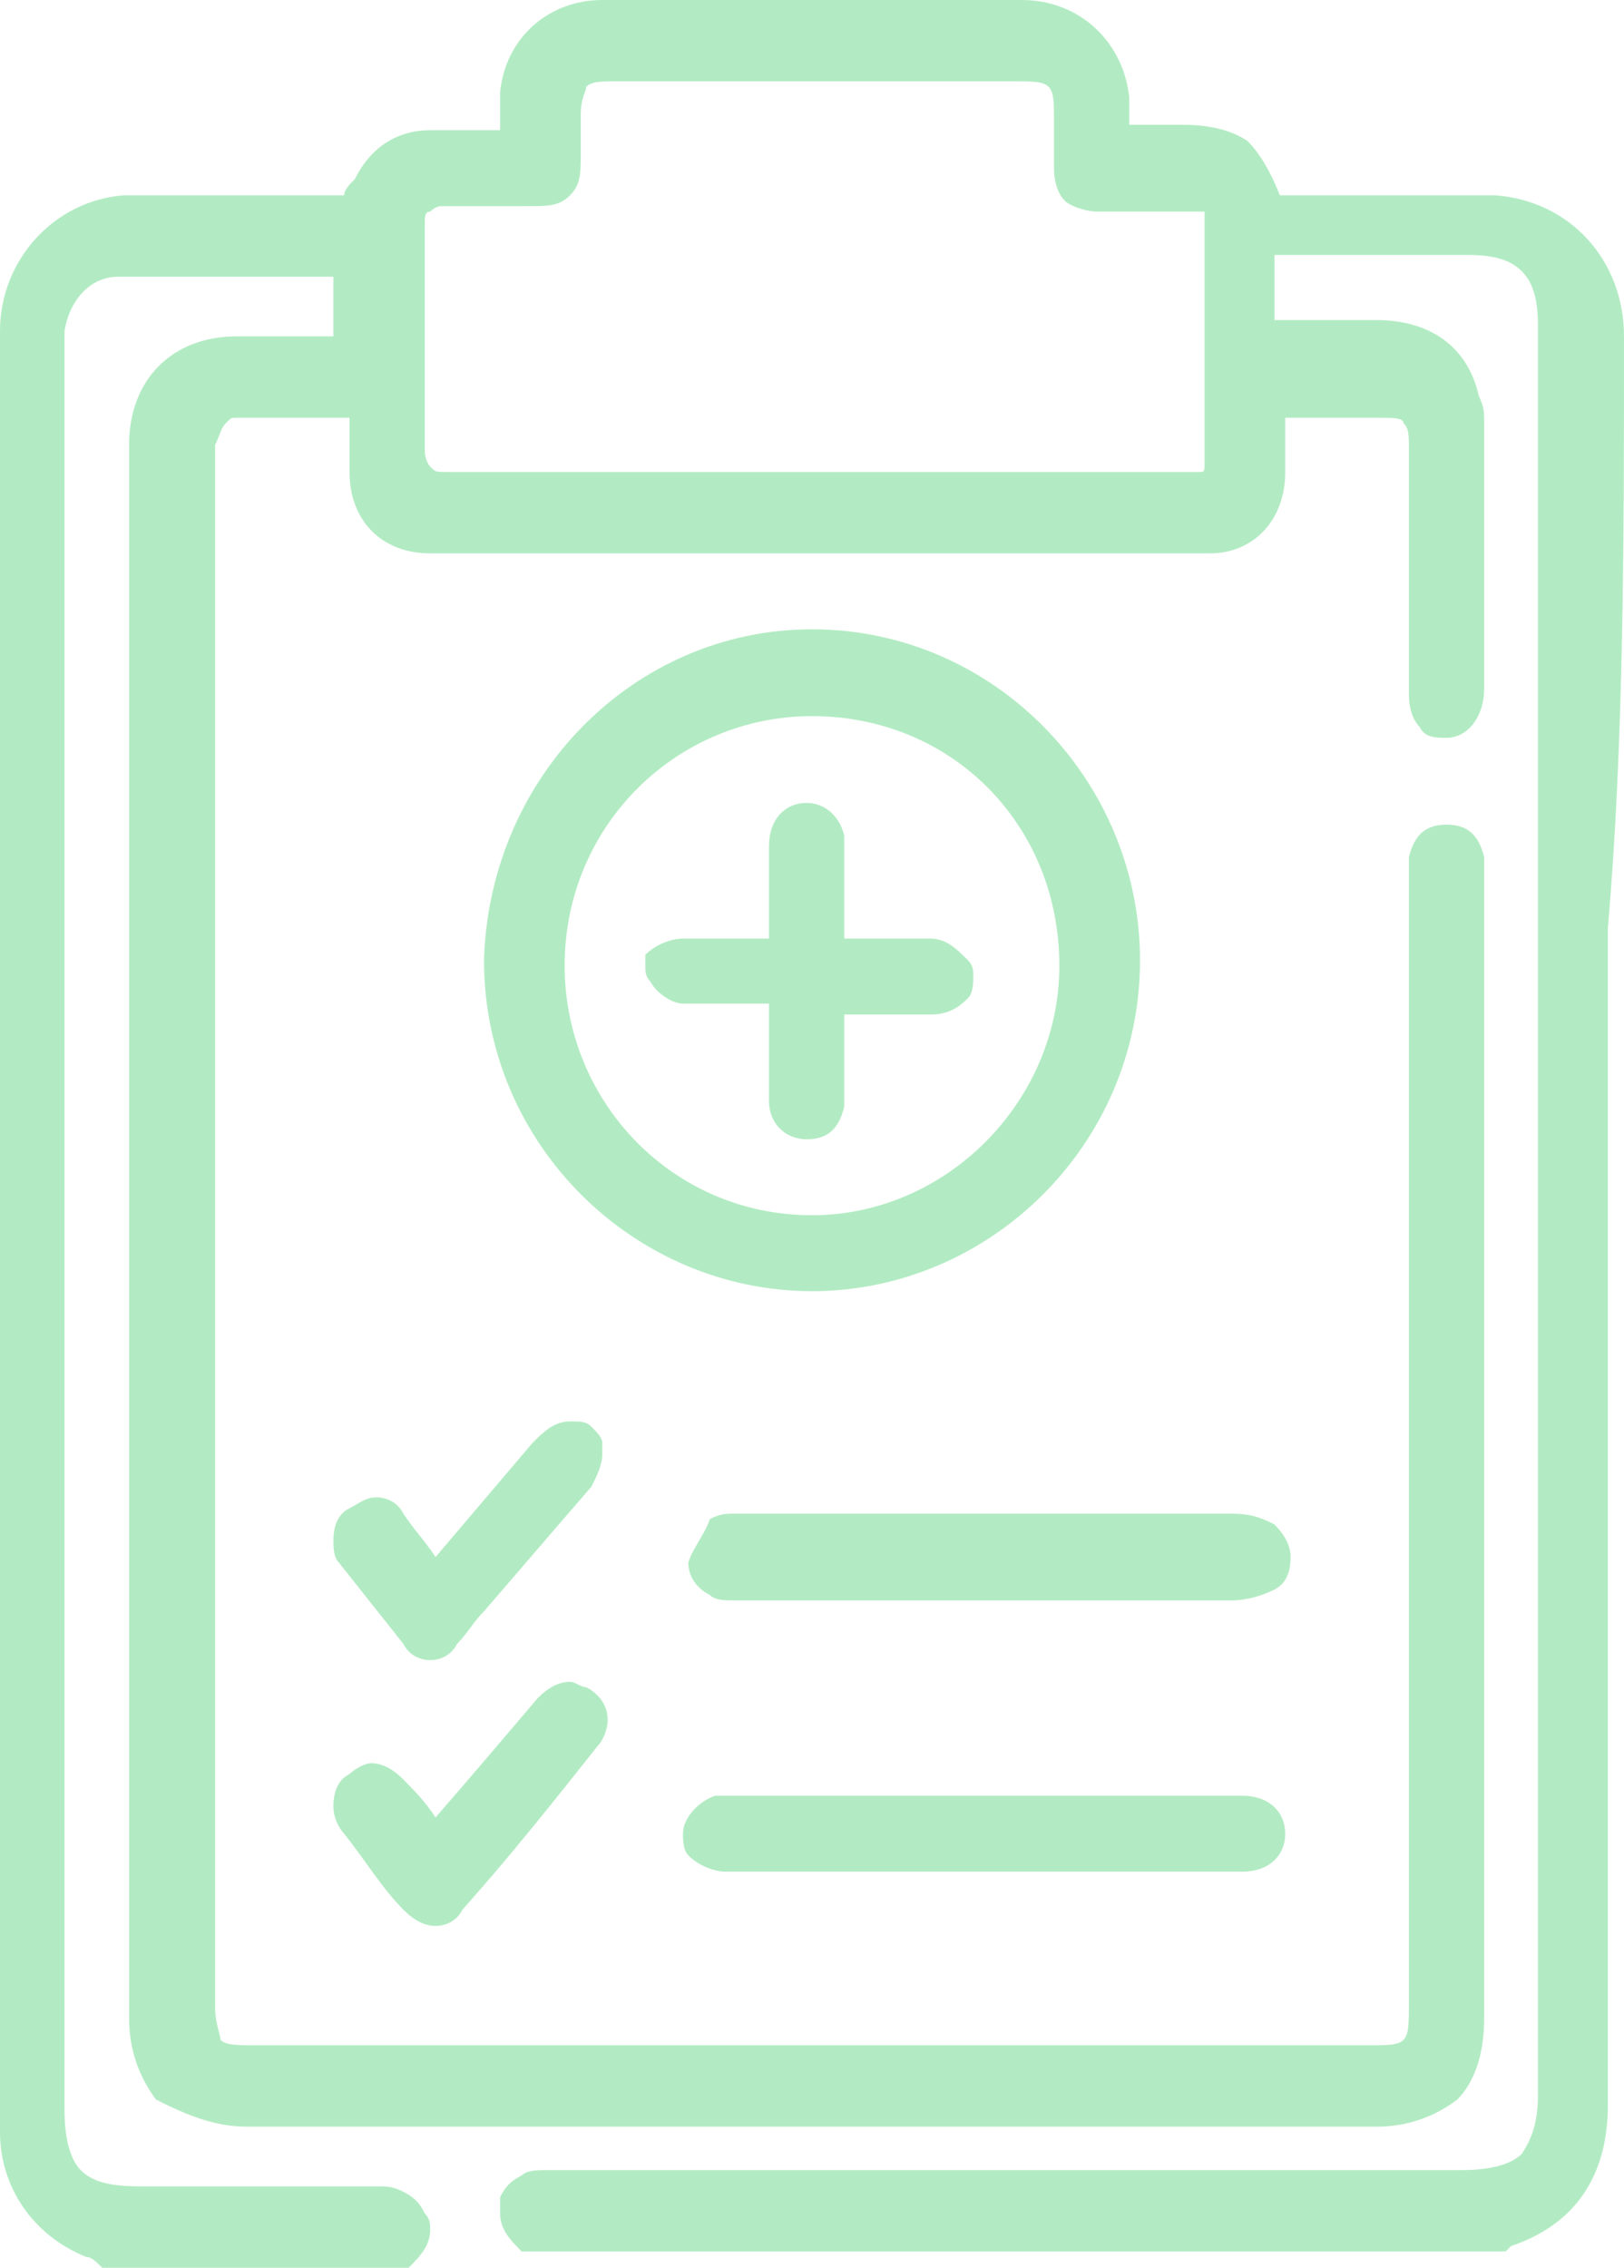
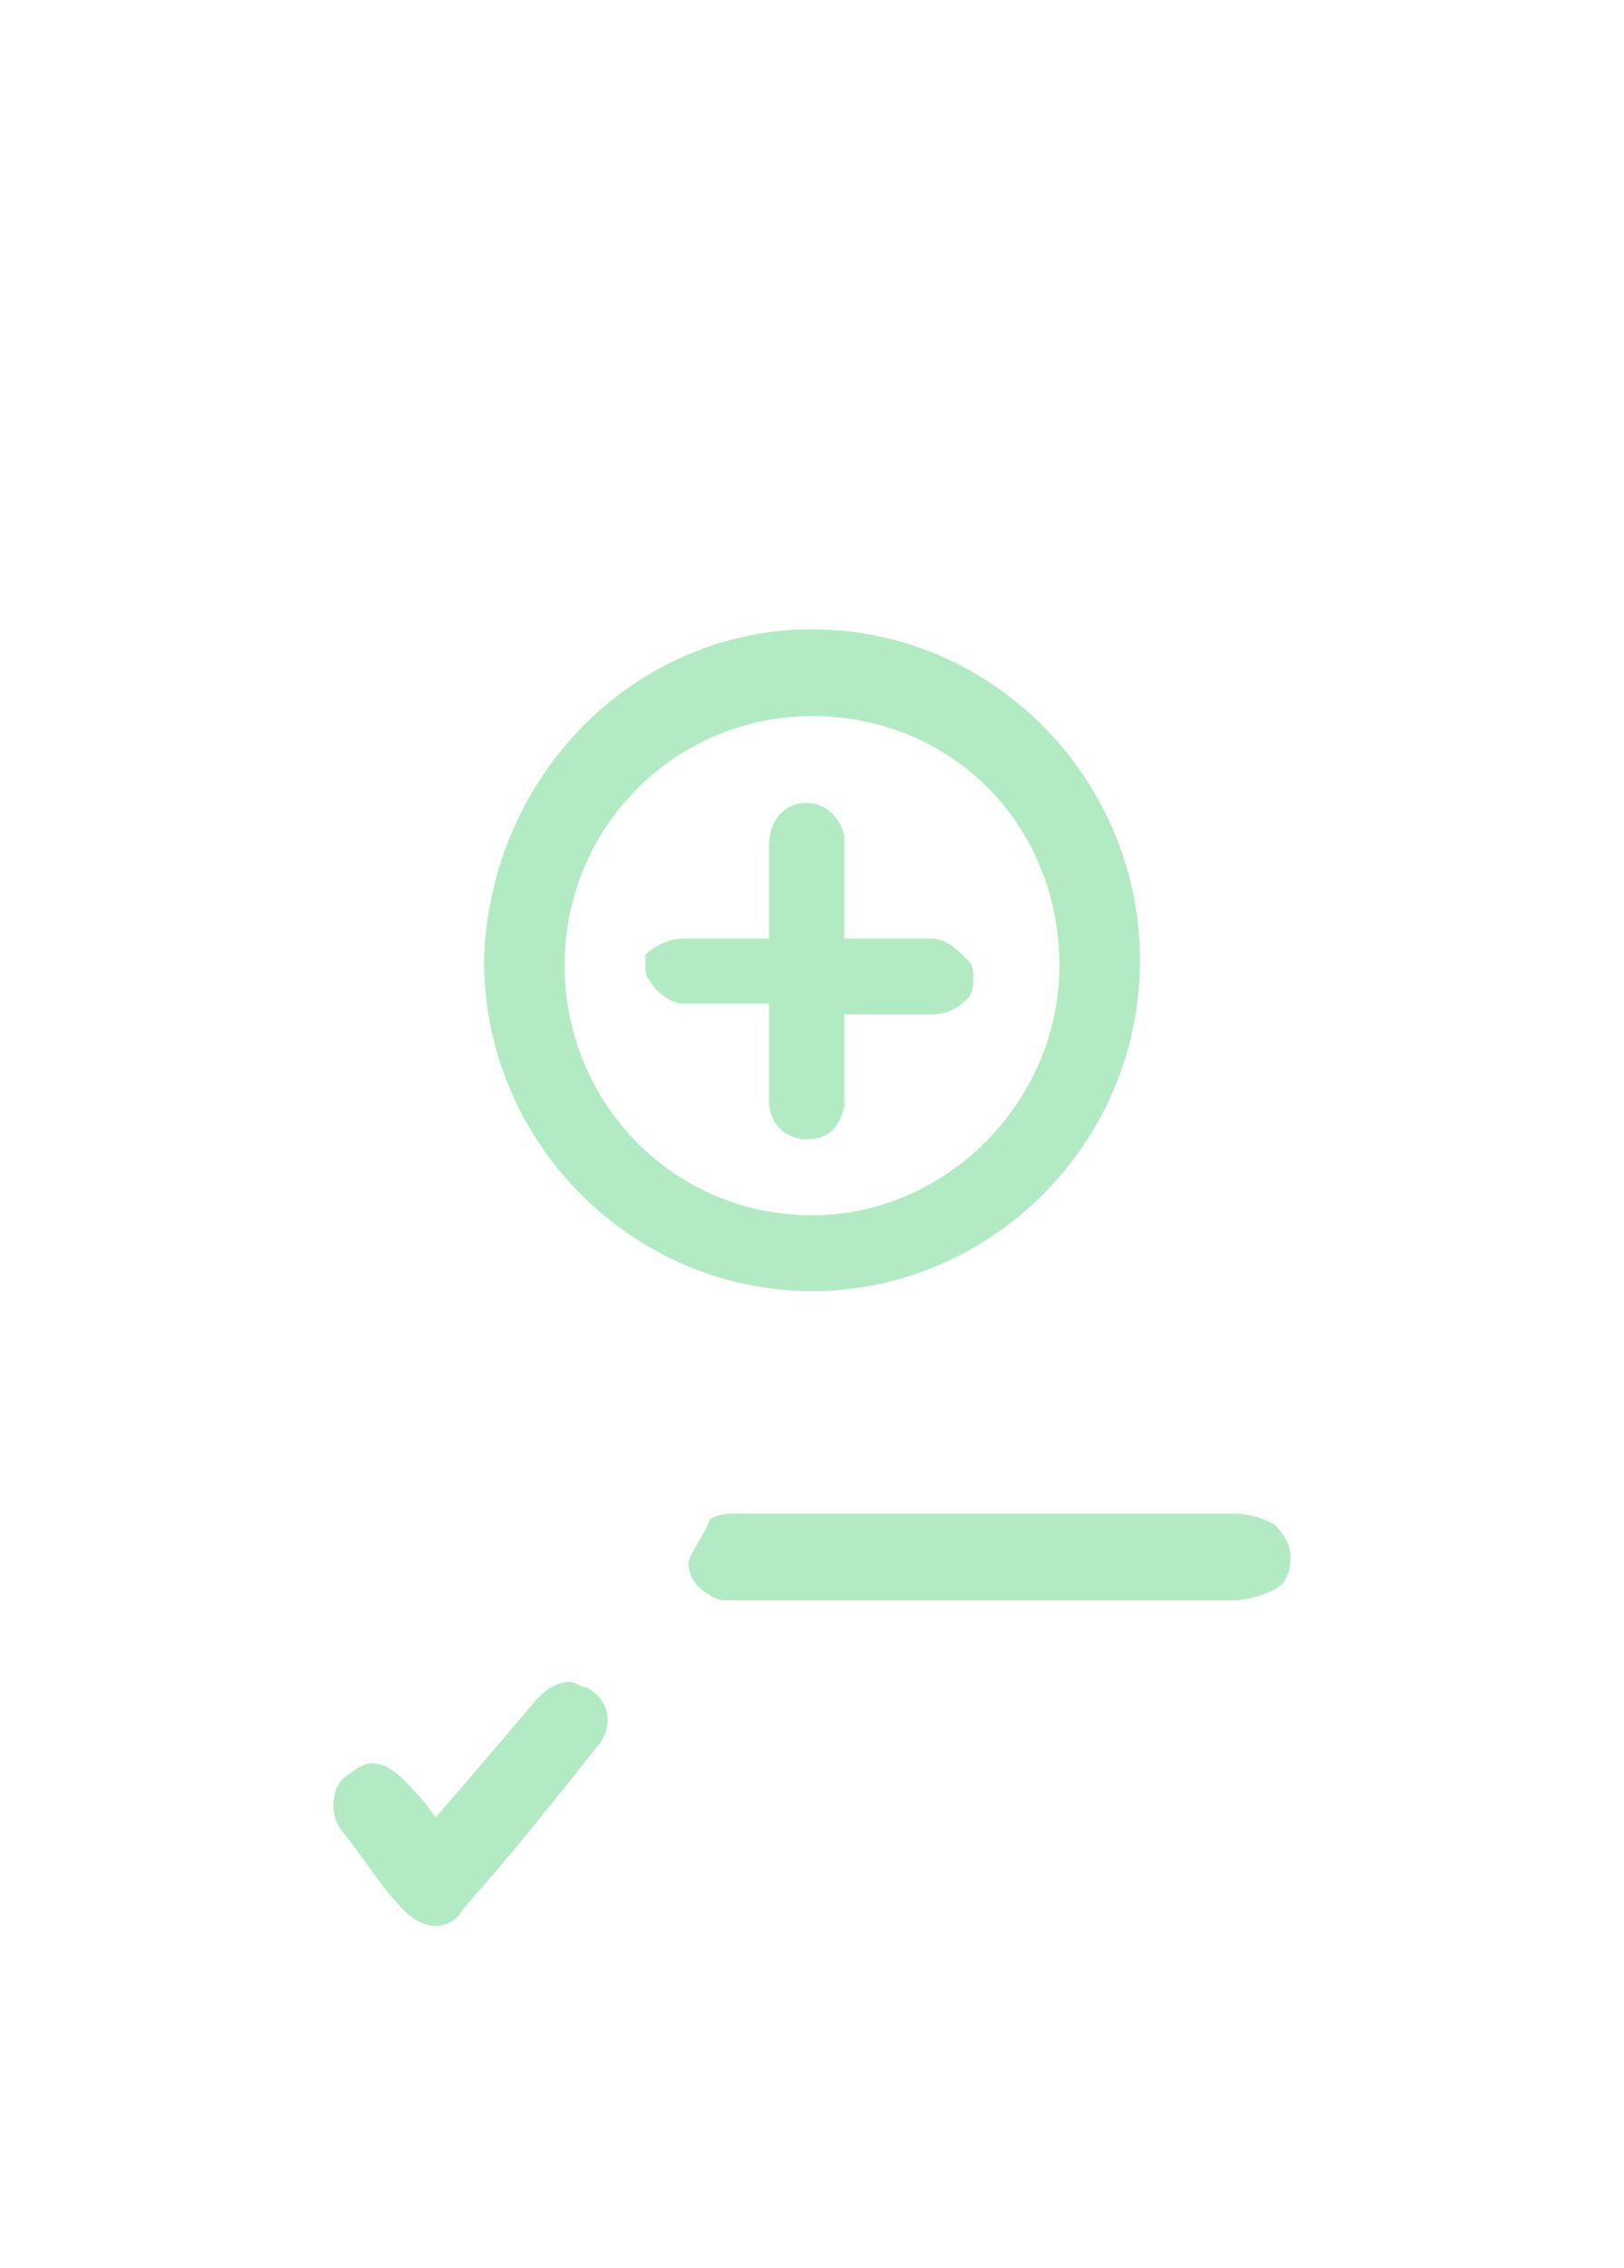
<svg xmlns="http://www.w3.org/2000/svg" width="48" height="67" viewBox="0 0 48 67" fill="none">
-   <path d="M48 9.938C48 7.694 46.411 5.931 44.185 5.77C43.867 5.77 43.709 5.77 43.391 5.77C43.073 5.77 42.914 5.77 42.596 5.77C41.801 5.77 41.007 5.77 40.212 5.77C39.417 5.77 38.623 5.77 37.828 5.77C37.51 4.969 37.192 4.488 36.874 4.167C36.397 3.847 35.762 3.687 34.967 3.687C34.49 3.687 34.013 3.687 33.377 3.687C33.377 3.526 33.377 3.366 33.377 3.206V2.885C33.218 1.282 31.947 0 30.199 0C27.974 0 25.748 0 23.682 0C21.775 0 19.709 0 17.801 0C16.212 0 14.94 1.122 14.781 2.725C14.781 3.045 14.781 3.366 14.781 3.847C14.305 3.847 13.987 3.847 13.51 3.847C13.192 3.847 13.033 3.847 12.715 3.847C11.762 3.847 10.967 4.328 10.49 5.289C10.331 5.45 10.172 5.61 10.172 5.77C9.219 5.77 8.424 5.77 7.47 5.77C6.517 5.77 5.563 5.77 4.768 5.77C4.45 5.77 4.132 5.77 3.656 5.77C1.589 5.931 0 7.694 0 9.778C0 18.593 0 27.569 0 36.385C0 45.201 0 54.177 0 62.993C0 64.596 0.954 66.038 2.543 66.679C2.702 66.679 2.861 66.84 3.02 67C6.04 67 9.06 67 12.079 67C12.397 66.679 12.715 66.359 12.715 65.878C12.715 65.718 12.715 65.557 12.556 65.397C12.397 65.077 12.238 64.916 11.921 64.756C11.603 64.596 11.444 64.596 11.126 64.596H10.967C10.013 64.596 9.06 64.596 7.947 64.596C6.676 64.596 5.404 64.596 4.132 64.596C3.179 64.596 2.702 64.435 2.384 64.115C2.066 63.794 1.907 63.153 1.907 62.352C1.907 45.041 1.907 27.73 1.907 10.419V10.098V9.778C2.066 8.816 2.702 8.175 3.497 8.175C4.291 8.175 4.927 8.175 5.722 8.175C7.152 8.175 8.424 8.175 9.854 8.175C9.854 8.816 9.854 9.297 9.854 9.938C9.219 9.938 8.742 9.938 8.106 9.938C7.788 9.938 7.311 9.938 6.993 9.938C5.086 9.938 3.815 11.22 3.815 13.143C3.815 20.837 3.815 28.531 3.815 36.385C3.815 44.239 3.815 51.773 3.815 59.627C3.815 60.589 4.132 61.39 4.609 62.031C5.563 62.512 6.358 62.833 7.311 62.833C12.874 62.833 18.437 62.833 24 62.833C29.563 62.833 35.126 62.833 40.689 62.833C41.642 62.833 42.437 62.512 43.073 62.031C43.55 61.55 43.867 60.749 43.867 59.627C43.867 54.017 43.867 48.407 43.867 42.797C43.867 37.187 43.867 31.577 43.867 25.966V25.646V25.325C43.709 24.684 43.391 24.364 42.755 24.364C42.119 24.364 41.801 24.684 41.642 25.325V25.646V25.966C41.642 37.026 41.642 48.086 41.642 59.146C41.642 59.787 41.642 60.108 41.483 60.268C41.325 60.428 41.007 60.428 40.371 60.428C29.404 60.428 18.596 60.428 7.629 60.428C6.993 60.428 6.676 60.428 6.517 60.268C6.517 60.108 6.358 59.787 6.358 59.306C6.358 44.079 6.358 28.852 6.358 13.624V13.304V13.143C6.517 12.823 6.517 12.663 6.676 12.502C6.834 12.342 6.834 12.342 6.993 12.342C7.47 12.342 7.947 12.342 8.583 12.342C9.06 12.342 9.695 12.342 10.331 12.342C10.331 12.663 10.331 12.983 10.331 13.304C10.331 13.464 10.331 13.785 10.331 13.945C10.331 15.388 11.285 16.349 12.715 16.349C16.53 16.349 20.185 16.349 24 16.349C27.974 16.349 31.947 16.349 35.762 16.349C37.033 16.349 37.987 15.388 37.987 13.945C37.987 13.785 37.987 13.464 37.987 13.304C37.987 12.983 37.987 12.663 37.987 12.342C38.464 12.342 38.94 12.342 39.258 12.342C39.735 12.342 40.212 12.342 40.689 12.342C41.166 12.342 41.483 12.342 41.483 12.502C41.642 12.663 41.642 12.823 41.642 13.304C41.642 14.105 41.642 14.907 41.642 15.548C41.642 16.51 41.642 17.471 41.642 18.273C41.642 19.074 41.642 19.876 41.642 20.517C41.642 20.998 41.801 21.318 41.96 21.479C42.119 21.799 42.437 21.799 42.755 21.799C43.391 21.799 43.867 21.158 43.867 20.357C43.867 19.234 43.867 18.112 43.867 16.99C43.867 15.548 43.867 14.105 43.867 12.502C43.867 12.182 43.867 12.021 43.709 11.701C43.391 10.258 42.278 9.457 40.689 9.457C40.212 9.457 39.894 9.457 39.417 9.457C38.782 9.457 38.305 9.457 37.669 9.457C37.669 8.816 37.669 8.175 37.669 7.533C38.623 7.533 39.576 7.533 40.53 7.533C41.483 7.533 42.437 7.533 43.391 7.533C44.185 7.533 44.662 7.694 44.98 8.014C45.298 8.335 45.457 8.816 45.457 9.617C45.457 18.273 45.457 26.928 45.457 35.744C45.457 44.56 45.457 53.055 45.457 61.871C45.457 62.672 45.298 63.153 44.98 63.634C44.662 63.955 44.026 64.115 43.232 64.115C39.576 64.115 35.92 64.115 32.265 64.115C26.861 64.115 21.616 64.115 16.212 64.115C15.894 64.115 15.576 64.115 15.417 64.275C15.099 64.435 14.94 64.596 14.781 64.916V65.397C14.781 65.878 15.099 66.199 15.417 66.519C25.113 66.519 34.808 66.519 44.503 66.519L44.662 66.359C46.569 65.718 47.523 64.275 47.523 62.191C47.523 54.658 47.523 46.964 47.523 39.431C47.523 35.423 47.523 31.416 47.523 27.409C48 21.959 48 15.868 48 9.938ZM24 13.945C22.252 13.945 20.344 13.945 18.596 13.945C16.848 13.945 14.94 13.945 13.192 13.945C12.874 13.945 12.874 13.945 12.715 13.785C12.715 13.785 12.556 13.624 12.556 13.304C12.556 12.182 12.556 11.06 12.556 9.938C12.556 8.816 12.556 7.694 12.556 6.572C12.556 6.411 12.556 6.251 12.715 6.251C12.715 6.251 12.874 6.091 13.033 6.091H13.192C13.51 6.091 13.828 6.091 14.146 6.091C14.623 6.091 15.099 6.091 15.576 6.091C16.212 6.091 16.53 6.091 16.848 5.77C17.166 5.45 17.166 5.129 17.166 4.488V4.328C17.166 4.167 17.166 4.007 17.166 3.847C17.166 3.687 17.166 3.526 17.166 3.366C17.166 2.885 17.325 2.725 17.325 2.565C17.483 2.404 17.801 2.404 18.119 2.404C18.437 2.404 18.755 2.404 19.073 2.404C19.55 2.404 20.185 2.404 20.662 2.404C22.411 2.404 24.159 2.404 26.066 2.404C27.338 2.404 28.768 2.404 30.04 2.404C30.517 2.404 30.834 2.404 30.993 2.565C31.152 2.725 31.152 3.045 31.152 3.526V3.687C31.152 4.007 31.152 4.167 31.152 4.488C31.152 4.648 31.152 4.809 31.152 4.969C31.152 5.45 31.311 5.77 31.47 5.931C31.629 6.091 32.106 6.251 32.424 6.251C32.901 6.251 33.377 6.251 33.854 6.251C34.331 6.251 34.808 6.251 35.285 6.251C35.444 6.251 35.444 6.251 35.603 6.251C35.603 6.251 35.603 6.411 35.603 6.572C35.603 7.854 35.603 8.976 35.603 10.258C35.603 11.38 35.603 12.502 35.603 13.624C35.603 13.945 35.603 13.945 35.444 13.945C35.444 13.945 35.285 13.945 35.126 13.945C33.06 13.945 30.993 13.945 29.086 13.945C27.338 13.945 25.589 13.945 24 13.945Z" fill="#B2EBC3" />
  <path d="M24 38.148C29.245 38.148 33.695 33.821 33.695 28.371C33.695 23.081 29.404 18.593 24 18.593C18.755 18.593 14.464 22.921 14.305 28.371C14.305 33.821 18.755 38.148 24 38.148ZM24 21.158C28.133 21.158 31.311 24.364 31.311 28.531C31.311 32.538 27.974 35.904 24 35.904C19.868 35.904 16.689 32.538 16.689 28.531C16.689 24.364 20.026 21.158 24 21.158Z" fill="#B2EBC3" />
  <path d="M20.344 46.163C20.344 46.644 20.662 46.964 20.98 47.124C21.139 47.285 21.457 47.285 21.616 47.285H21.775C23.046 47.285 24.318 47.285 25.589 47.285C26.702 47.285 27.814 47.285 29.086 47.285C30.675 47.285 32.265 47.285 34.013 47.285C34.808 47.285 35.602 47.285 36.397 47.285C36.874 47.285 37.351 47.124 37.669 46.964C37.987 46.804 38.146 46.483 38.146 46.002C38.146 45.682 37.987 45.361 37.669 45.041C37.351 44.88 37.033 44.72 36.397 44.72C34.49 44.72 32.424 44.72 30.516 44.72C27.655 44.72 24.795 44.72 21.934 44.72H21.775C21.457 44.72 21.298 44.72 20.98 44.88C20.821 45.361 20.503 45.682 20.344 46.163Z" fill="#B2EBC3" />
-   <path d="M25.59 55.299C26.861 55.299 27.974 55.299 29.245 55.299C30.199 55.299 31.311 55.299 32.265 55.299C32.742 55.299 33.219 55.299 33.696 55.299C34.331 55.299 34.967 55.299 35.444 55.299C35.921 55.299 36.239 55.299 36.715 55.299C37.51 55.299 37.987 54.818 37.987 54.177C37.987 53.536 37.51 53.055 36.715 53.055H36.398H36.239C34.331 53.055 32.424 53.055 30.517 53.055C27.656 53.055 24.795 53.055 21.934 53.055H21.775C21.616 53.055 21.298 53.055 21.139 53.055C20.662 53.215 20.186 53.696 20.186 54.177C20.186 54.337 20.186 54.658 20.345 54.818C20.662 55.139 21.139 55.299 21.457 55.299C23.047 55.299 24.318 55.299 25.59 55.299Z" fill="#B2EBC3" />
-   <path d="M10.331 44.56C10.013 44.72 9.854 45.041 9.854 45.521C9.854 45.682 9.854 46.002 10.013 46.163C10.649 46.964 11.285 47.765 11.921 48.567C12.08 48.888 12.398 49.048 12.715 49.048C13.033 49.048 13.351 48.888 13.51 48.567C13.828 48.246 13.987 47.926 14.305 47.605C15.417 46.323 16.371 45.201 17.484 43.919C17.643 43.598 17.802 43.277 17.802 42.957V42.636C17.802 42.476 17.643 42.316 17.484 42.155C17.325 41.995 17.166 41.995 16.848 41.995C16.371 41.995 16.053 42.316 15.735 42.636C14.782 43.758 13.828 44.88 12.874 46.002C12.556 45.521 12.239 45.201 11.921 44.72C11.762 44.399 11.444 44.239 11.126 44.239C10.808 44.239 10.649 44.399 10.331 44.56Z" fill="#B2EBC3" />
  <path d="M10.172 54.177C10.808 54.978 11.285 55.78 11.921 56.421C12.239 56.742 12.556 56.902 12.874 56.902C13.192 56.902 13.51 56.742 13.669 56.421C15.1 54.818 16.371 53.215 17.643 51.612C17.802 51.452 17.96 51.132 17.96 50.811C17.96 50.33 17.643 50.01 17.325 49.849C17.166 49.849 17.007 49.689 16.848 49.689C16.53 49.689 16.212 49.849 15.894 50.17C14.941 51.292 13.987 52.414 12.874 53.696C12.556 53.215 12.239 52.895 11.921 52.574C11.603 52.254 11.285 52.093 10.967 52.093C10.808 52.093 10.49 52.254 10.331 52.414C10.013 52.574 9.854 52.895 9.854 53.376C9.854 53.696 10.013 54.017 10.172 54.177Z" fill="#B2EBC3" />
  <path d="M20.185 29.653C20.503 29.653 20.98 29.653 21.298 29.653C21.775 29.653 22.252 29.653 22.728 29.653C22.728 29.813 22.728 29.974 22.728 30.134V30.454V30.615C22.728 30.935 22.728 31.256 22.728 31.576C22.728 31.897 22.728 32.218 22.728 32.538C22.728 33.179 23.205 33.66 23.841 33.66C24.477 33.66 24.795 33.34 24.953 32.699C24.953 32.538 24.953 32.378 24.953 32.218V32.057C24.953 31.737 24.953 31.416 24.953 31.096C24.953 30.775 24.953 30.294 24.953 29.974C25.43 29.974 25.907 29.974 26.384 29.974C26.702 29.974 27.02 29.974 27.497 29.974C27.973 29.974 28.291 29.813 28.609 29.493C28.768 29.332 28.768 29.012 28.768 28.852C28.768 28.691 28.768 28.531 28.609 28.371C28.291 28.05 27.973 27.73 27.497 27.73C27.179 27.73 26.702 27.73 26.384 27.73C25.907 27.73 25.43 27.73 24.953 27.73C24.953 27.249 24.953 26.928 24.953 26.447C24.953 26.127 24.953 25.806 24.953 25.325C24.953 25.165 24.953 24.844 24.953 24.684C24.795 24.043 24.318 23.722 23.841 23.722C23.205 23.722 22.728 24.203 22.728 25.005C22.728 25.325 22.728 25.806 22.728 26.127C22.728 26.608 22.728 27.088 22.728 27.73C22.252 27.73 21.775 27.73 21.298 27.73C20.98 27.73 20.503 27.73 20.185 27.73C19.867 27.73 19.391 27.89 19.073 28.21C19.073 28.05 19.073 28.371 19.073 28.531C19.073 28.691 19.073 28.852 19.232 29.012C19.391 29.332 19.867 29.653 20.185 29.653Z" fill="#B2EBC3" />
</svg>